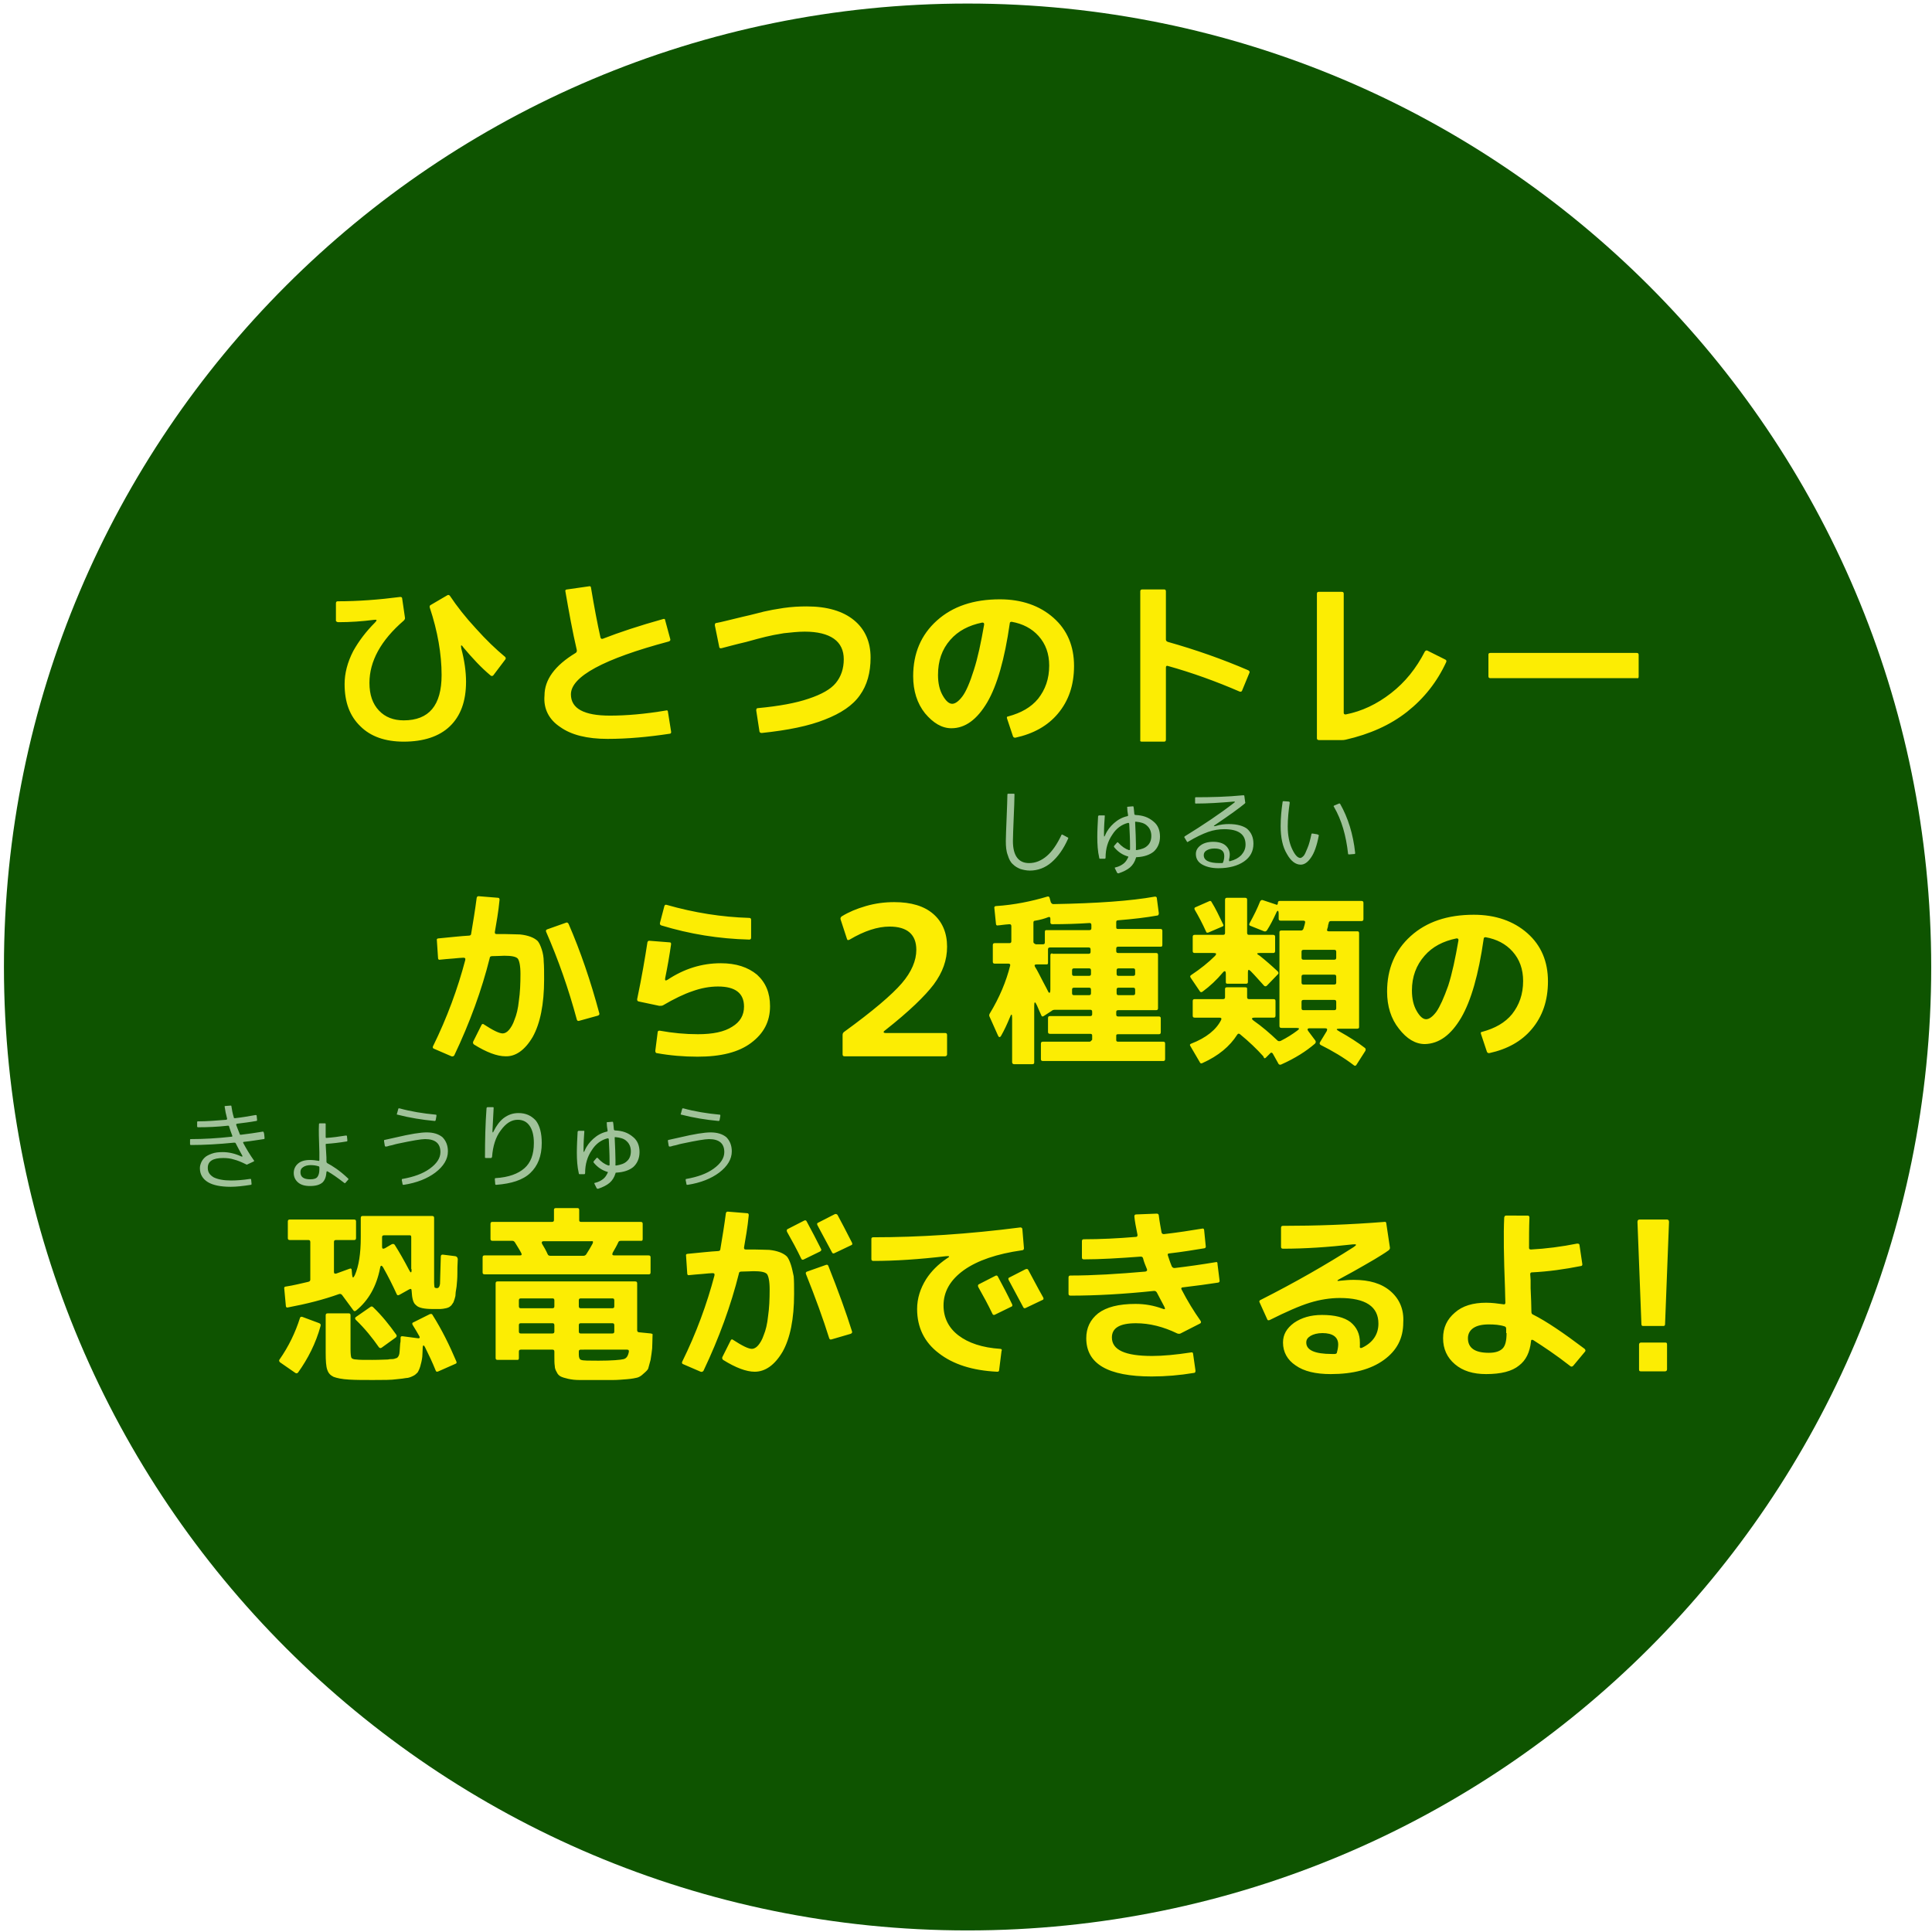
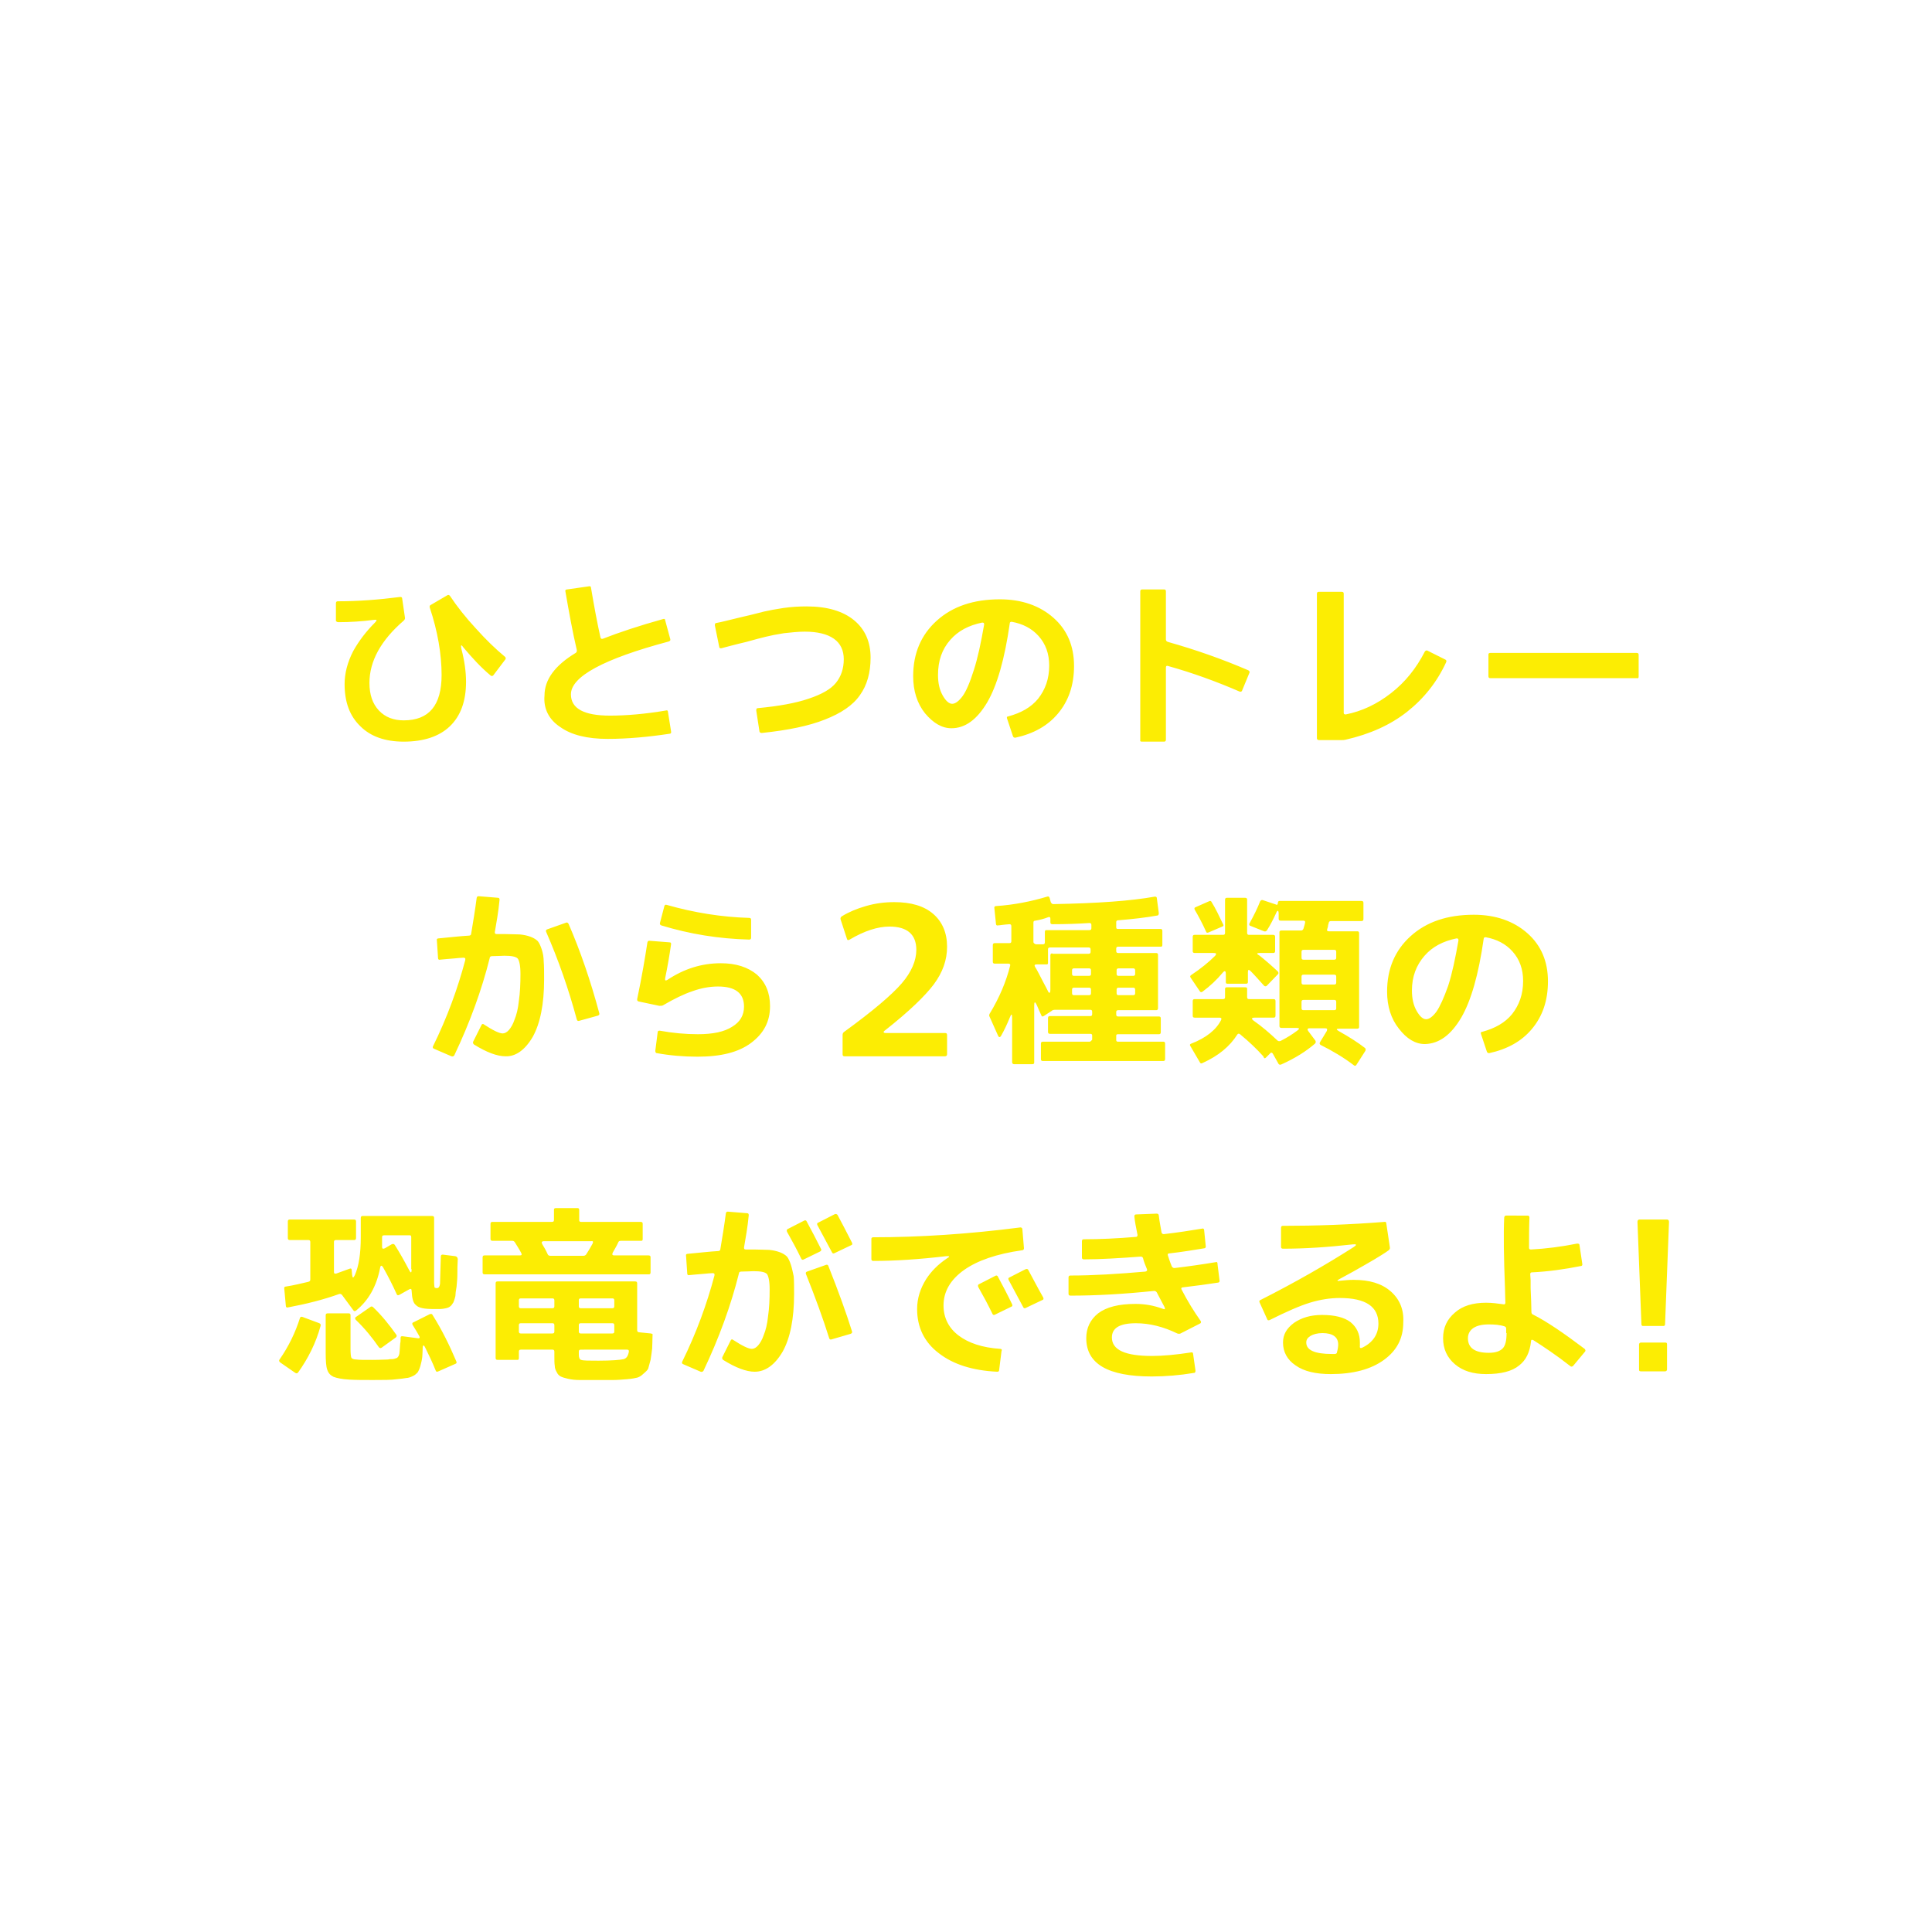
<svg xmlns="http://www.w3.org/2000/svg" viewBox="0 0 490 490">
-   <path clip-rule="evenodd" d="M245.4.9c135 0 244.4 109.4 244.4 244.4S380.4 489.6 245.4 489.6 1 380.2 1 245.2 110.4.9 245.4.9z" fill="#0e5400" fill-rule="evenodd" />
  <path d="M85.9 157.8c2.9 0 5.9-.2 9-.6.7-.1.8.1.2.7-2.3 2.3-4.1 4.7-5.5 7.2-1.5 2.9-2.2 5.7-2.2 8.4 0 4.6 1.3 8.1 4 10.7 2.6 2.6 6.3 3.9 11 3.9 5 0 9-1.3 11.7-3.9s4.1-6.3 4.1-11.3c0-2.5-.4-5.4-1.2-8.4-.2-1 0-1.1.6-.2 2.2 2.6 4.4 5 6.8 7 .2.2.5.2.7 0l3.1-4.1c.1-.2.1-.4-.1-.6-2.4-2-4.8-4.3-7.4-7.2-2.6-2.8-4.8-5.6-6.6-8.3-.2-.2-.4-.3-.7-.1l-4.1 2.4c-.3.1-.4.4-.3.7 2 6 3 11.8 3 17.1 0 7.7-3.2 11.5-9.6 11.5-2.6 0-4.7-.8-6.3-2.5s-2.4-4-2.4-7c0-5.5 2.9-10.8 8.7-15.8.2-.2.4-.5.3-.8l-.7-4.8c0-.3-.2-.4-.5-.4-5.4.7-10.7 1.1-15.8 1.1-.3 0-.5.1-.5.5v4.5c.2.2.3.3.7.3zm56.2 26.6c2.8 2 6.8 3 12 3 5.1 0 10.4-.5 15.7-1.3.3 0 .5-.2.4-.6l-.8-5c0-.3-.2-.4-.5-.3-5.3.9-10.1 1.3-14.2 1.3-6.6 0-9.9-1.8-9.9-5.4 0-4.5 8.3-9 24.8-13.4.3-.1.5-.3.4-.6l-1.3-4.8c0-.3-.2-.4-.5-.3-6.1 1.7-11.2 3.4-15.3 5-.3.1-.5 0-.6-.3-.8-3.6-1.6-7.8-2.4-12.6 0-.3-.2-.5-.5-.4l-5.6.8c-.3 0-.5.2-.4.5.9 5.2 1.8 10.2 2.9 14.9 0 .3 0 .5-.3.7-5.3 3.2-7.9 6.8-7.9 10.8-.3 3.3 1.1 6.1 4 8zm40.3-20.4c0 .3.2.5.6.4 1.2-.3 3.3-.9 6.3-1.6 2.1-.6 3.7-1 4.9-1.3s2.7-.6 4.6-.9c1.9-.2 3.6-.4 5.3-.4 3.2 0 5.7.6 7.4 1.8s2.5 3 2.5 5.2c0 2.4-.7 4.4-2 6s-3.6 2.9-6.9 4c-3.2 1.1-7.5 1.9-12.9 2.4-.3 0-.4.2-.4.6l.8 5.2c0 .3.2.5.6.5 6.7-.7 12-1.8 16-3.4 4.1-1.6 7.1-3.6 8.9-6.2 1.8-2.5 2.7-5.7 2.7-9.5 0-4-1.4-7.2-4.2-9.5s-6.8-3.5-12-3.5c-1.9 0-3.8.1-5.9.4-2 .3-3.6.6-4.9.9s-3 .8-5.3 1.3c-3.4.8-5.6 1.4-6.8 1.6-.3 0-.4.2-.4.6zm58.9 20.7c3.5 0 6.5-2.2 9.1-6.6 2.5-4.3 4.4-10.9 5.7-20 0-.3.2-.4.5-.4 2.8.5 5.1 1.7 6.8 3.6 1.8 2 2.7 4.5 2.7 7.5 0 3.4-1 6.1-2.8 8.4-1.8 2.2-4.3 3.6-7.6 4.5-.3 0-.4.2-.3.5l1.5 4.5c.1.3.3.4.6.4 4.6-1 8.2-3 10.8-6.1 2.7-3.2 4.1-7.2 4.1-12.1 0-5-1.7-9.1-5.2-12.2s-8.1-4.7-13.6-4.7c-6.7 0-12 1.8-16 5.4s-6 8.3-6 14.1c0 3.7 1 6.9 3 9.4 2.1 2.5 4.3 3.8 6.7 3.8zm-.3-22.4c2-2.3 4.7-3.7 8.1-4.4.4 0 .5.1.5.5-.8 4.6-1.6 8.4-2.6 11.5-1 3.2-2 5.5-2.9 6.7s-1.8 1.9-2.6 1.9-1.6-.7-2.4-2.1-1.2-3.1-1.2-5.2c0-3.6 1-6.5 3.1-8.9zm48.6 25.8h5.6c.3 0 .5-.1.5-.5v-18.3c0-.4.2-.5.5-.4 6.1 1.7 12.2 3.9 18.2 6.5.3.1.5 0 .6-.2l1.9-4.6c.1-.2 0-.4-.3-.6-6.5-2.8-13.3-5.2-20.4-7.2-.3-.1-.5-.3-.5-.6V150c0-.3-.1-.5-.4-.5h-5.6c-.3 0-.5.1-.5.5v37.7c-.1.3.1.4.4.4zm44.9-.4h5.8c.3 0 .6 0 1-.1 6.1-1.4 11.3-3.7 15.6-7.1s7.6-7.6 9.9-12.6c.1-.3 0-.5-.2-.6L362 165c-.2-.1-.4 0-.6.2-2.2 4.3-5 7.8-8.6 10.6s-7.4 4.6-11.5 5.4c-.3 0-.5-.1-.5-.4v-30.2c0-.3-.1-.5-.5-.5h-5.8c-.3 0-.5.1-.5.5v36.7c0 .2.2.4.5.4zm81.1-16.1v-5.5c0-.3-.1-.5-.5-.5H378c-.3 0-.5.1-.5.4v5.5c0 .3.1.5.5.5h37.2c.3.1.4-.1.4-.4zM135.1 263c1.9-3.4 2.9-8.3 2.9-14.6 0-1.9 0-3.4-.1-4.5 0-1.1-.2-2.2-.5-3.1s-.6-1.6-1-2.1c-.4-.4-1-.8-1.8-1.1s-1.7-.5-2.7-.6c-1 0-2.3-.1-3.9-.1h-2c-.4 0-.5-.1-.5-.5.4-2.4.9-5 1.2-8.2 0-.3-.1-.5-.4-.5l-4.9-.4c-.3 0-.4.1-.5.4-.4 3.1-.9 6.1-1.4 9.1 0 .3-.2.5-.6.5-1.9.1-4.5.4-7.7.7-.3 0-.5.2-.4.5l.3 4.5c0 .3.2.5.5.4.9-.1 2.1-.2 3.4-.3 1.1-.1 2-.2 2.5-.2.4 0 .6.1.5.6-1.9 7.2-4.6 14.6-8.2 21.9-.1.3 0 .5.3.6l4.4 1.9c.3.1.5 0 .7-.2 4-8.4 7-16.7 9-24.7 0-.3.2-.5.6-.5 1.4 0 2.4-.1 3.1-.1 1.8 0 2.9.2 3.4.7.4.5.7 1.8.7 3.9 0 2.5-.1 4.8-.4 6.8-.2 2-.6 3.6-1.1 4.8-.4 1.2-.9 2-1.4 2.6s-1.1.9-1.6.9c-.9 0-2.5-.8-4.8-2.3-.2-.2-.5-.1-.6.2l-2.1 4.2c-.1.3 0 .5.2.7 3.2 2 5.9 3 8 3 2.5.1 4.9-1.5 6.9-4.9zm8.5-29l-4.8 1.7c-.3.1-.4.3-.3.6 3.1 7.1 5.7 14.5 7.8 22.3.1.3.3.4.6.3l4.7-1.3c.3-.1.5-.3.4-.6-2.2-8.2-4.8-15.8-7.8-22.7-.2-.3-.4-.4-.6-.3zm46.9 30.5c3.2-2.4 4.8-5.4 4.8-9.3 0-3.4-1.1-6-3.3-8-2.3-1.9-5.3-2.9-9.2-2.9-4.8 0-9.3 1.4-13.5 4.2-.5.3-.7.2-.6-.4.6-2.9 1.1-5.8 1.5-8.6 0-.3 0-.5-.4-.5l-5.1-.4c-.3 0-.4.1-.5.4-.6 3.9-1.4 8.7-2.6 14.4 0 .3 0 .5.4.6l5.2 1.1c.3 0 .7 0 .9-.1 2.9-1.7 5.4-2.9 7.5-3.6 2.2-.8 4.4-1.2 6.5-1.2 4.4 0 6.6 1.7 6.6 5.1 0 2.2-1 3.9-3 5.1-2 1.3-4.9 1.9-8.7 1.9-3.2 0-6.4-.3-9.7-.9-.3 0-.5.1-.5.4l-.6 4.7c0 .3.1.6.4.6 3.3.6 6.8.9 10.3.9 5.9 0 10.4-1.1 13.6-3.5zm-21.4-35c-.3-.1-.5 0-.6.3l-1.1 4.2c-.1.3 0 .6.3.7 7.2 2.2 14.6 3.4 22.3 3.6.3 0 .5-.1.5-.5v-4.5c0-.3-.1-.5-.5-.5-6.9-.2-13.9-1.3-20.9-3.3zm44.4 2.9c-.3.2-.4.5-.3.8l1.6 4.9c.1.4.3.4.7.2 3.7-2.2 7.1-3.3 10.1-3.3 4.5 0 6.8 2 6.8 5.9 0 2.7-1.2 5.6-3.7 8.5s-7.3 7-14.6 12.3c-.3.2-.4.5-.4.8v4.9c0 .4.2.5.5.5h25.5c.3 0 .5-.2.5-.5v-4.9c0-.4-.2-.5-.5-.5h-15c-.7 0-.8-.3-.2-.7 6.1-4.8 10.1-8.7 12.3-11.6 2.3-3.1 3.4-6.2 3.4-9.6 0-3.5-1.2-6.3-3.5-8.3s-5.6-3-9.9-3c-2.4 0-4.8.3-7.2 1s-4.3 1.5-6.1 2.6zm62.8 31.8h-11.8c-.3 0-.5.1-.5.5v3.9c0 .3.1.5.5.5H295c.3 0 .5-.1.5-.5v-3.9c0-.3-.1-.5-.4-.5h-11.5c-.3 0-.5-.1-.5-.4v-1.1c0-.3.1-.4.5-.4h10.3c.3 0 .5-.1.5-.5v-3.5c0-.3-.1-.5-.5-.5h-10.3c-.3 0-.5-.1-.5-.5v-.6c0-.3.1-.5.5-.5h9.6c.3 0 .5-.1.5-.5v-13.5c0-.3-.1-.5-.5-.5h-9.6c-.3 0-.5-.1-.5-.5v-.6c0-.3.1-.5.5-.5h10.8c.3 0 .4-.1.4-.5v-3.5c0-.3-.1-.5-.5-.5h-10.8c-.3 0-.4-.1-.4-.5v-1.2c0-.3.1-.5.5-.5 3.8-.3 7.1-.7 9.9-1.2.3 0 .4-.3.4-.6l-.5-3.8c0-.3-.2-.4-.5-.4-6.1 1.1-14.6 1.7-25.7 1.9-.3 0-.5-.1-.7-.5l-.3-1.1c-.1-.3-.3-.4-.6-.3-4 1.2-8.4 2.1-13 2.4-.3 0-.5.2-.4.6l.4 3.9c0 .3.2.5.5.4.4 0 1.4-.2 2.9-.3.3 0 .5.1.5.5v3.8c0 .3-.1.5-.5.5h-3.7c-.3 0-.5.1-.5.5v4.2c0 .3.1.5.5.5h3.5c.3 0 .5.2.4.5-1 4-2.7 8.1-5.2 12.2-.1.2-.2.5 0 .8l2.1 4.7c.2.5.5.6.8.1.8-1.4 1.5-2.9 2.2-4.6.4-1.1.6-1 .6.1v11.2c0 .3.2.5.5.5h4.6c.3 0 .5-.1.5-.4v-14.4c0-1.1.2-1.2.7-.1.4 1 .8 1.8 1.1 2.5.1.3.3.4.6.2l2-1.3c.2-.2.5-.3.9-.3h8.9c.3 0 .5.1.5.5v.6c0 .3-.1.5-.5.5h-10.2c-.3 0-.5.1-.5.5v3.5c0 .3.1.5.5.5h10.2c.3 0 .5.1.5.4v1.1c-.3.3-.4.5-.7.5zm6.9-18.1c0-.3.1-.5.5-.5h3.7c.3 0 .5.1.5.5v.9c0 .3-.1.5-.5.5h-3.7c-.3 0-.5-.1-.5-.5zm0 4.9c0-.3.1-.5.5-.5h3.7c.3 0 .5.1.5.5v.9c0 .3-.1.5-.5.5h-3.7c-.3 0-.5-.1-.5-.5zm-6.5-4c0 .3-.1.5-.5.5h-3.8c-.3 0-.5-.1-.5-.5v-.9c0-.3.1-.5.5-.5h3.8c.3 0 .5.1.5.5zm-14.6-8.1V234c0-.3.1-.5.5-.5 1.2-.2 2.3-.5 3.3-.9.3-.1.5 0 .5.4v.9c0 .3.1.5.5.5 3.3 0 6.4-.1 9.4-.3.3 0 .5.1.5.5v.8c0 .3-.1.5-.5.5h-10.9c-.3 0-.4.1-.4.5v2.6c0 .3-.1.5-.5.5h-1.8c-.4-.2-.6-.3-.6-.6zm4.8 2.9c-.3 0-.5.1-.5.5v8.7c0 .8-.2 1-.5.6-.3-.6-.7-1.4-1.3-2.5-.9-1.7-1.5-3-2.1-3.9-.2-.4-.1-.6.4-.6h2.5c.3 0 .4-.1.4-.4v-3.4c0-.3.1-.5.5-.5h9.8c.3 0 .5.1.5.5v.6c0 .3-.1.5-.5.5h-9.2zm9.3 10.6h-3.8c-.3 0-.5-.1-.5-.5v-.9c0-.3.1-.5.5-.5h3.8c.3 0 .5.1.5.5v.9c0 .3-.1.5-.5.5zm43.3-10.7h3.4c.3 0 .5-.1.5-.5v-3.6c0-.3-.1-.5-.5-.5h-6.1c-.3 0-.5-.1-.5-.5v-8.4c0-.3-.1-.5-.5-.5h-4.6c-.3 0-.5.1-.5.5v8.4c0 .3-.1.5-.5.5H303c-.3 0-.5.1-.5.5v3.6c0 .3.1.5.5.5h4.8c.7 0 .8.2.4.7-1.7 1.7-3.7 3.3-6.1 4.9-.3.2-.3.4-.1.7l2.3 3.4c.2.3.4.3.7.1 1.9-1.4 3.6-3 5.1-4.8.5-.6.8-.5.8.3v2.1c0 .3.1.4.5.4h4.6c.3 0 .5-.1.5-.4v-2.5c0-.7.2-.8.7-.3 1.1 1.1 2.2 2.4 3.4 3.7.2.2.5.2.7 0l2.8-2.9c.2-.2.2-.4 0-.7-1.6-1.5-3.1-2.8-4.6-4-.9-.5-.8-.7 0-.7zm-13-5.2l3.5-1.5c.3-.1.4-.3.2-.6-1-2.1-1.9-4-2.9-5.6-.1-.3-.4-.4-.7-.2l-3.4 1.5c-.3.1-.3.3-.2.6 1 1.7 2 3.6 2.9 5.6.1.3.3.3.6.2zm14.6 31.7l1-1c.2-.3.5-.3.7 0l1.4 2.5c.1.3.4.4.7.3 3.6-1.6 6.4-3.4 8.6-5.3.2-.2.3-.5.1-.8l-1.8-2.4c-.3-.4-.2-.7.3-.7h4c.5 0 .6.2.4.7l-1.7 2.8c-.2.3-.1.5.1.7 3 1.5 5.9 3.2 8.5 5.2.2.2.5.1.6-.1l2.3-3.6c.1-.3.1-.5-.1-.7-1.8-1.4-4-2.8-6.5-4.2-.9-.5-.9-.7.1-.7h4.4c.3 0 .5-.1.5-.4v-23.8c0-.3-.1-.5-.4-.5H337c-.4 0-.5-.2-.4-.5 0 .1 0-.1.2-.7 0-.3.1-.6.2-.9 0-.3.2-.5.6-.5h7.7c.3 0 .5-.1.5-.5V229c0-.3-.1-.5-.5-.5h-20.7c-.3 0-.5.1-.5.5s-.2.6-.5.4l-3.3-1.1c-.3-.1-.5 0-.7.3-.7 1.8-1.6 3.6-2.7 5.6-.1.3-.1.5.2.6l3.5 1.4c.3.1.5 0 .7-.2.9-1.4 1.6-2.8 2.3-4.3.4-1 .7-.9.7.1v1.2c0 .3.1.5.5.5h5.8c.3 0 .5.2.4.5-.1.6-.3 1.1-.4 1.5-.1.3-.3.5-.6.5h-5c-.3 0-.5.1-.5.4v23.8c0 .3.1.5.5.5h3.7c.9 0 1 .2.3.7-1.2.9-2.6 1.8-4.2 2.6-.3.1-.6.1-.8-.1-2-1.9-4-3.6-6-5-.7-.5-.6-.8.2-.8h4.8c.3 0 .5-.1.5-.5v-3.7c0-.3-.1-.5-.5-.5h-6.2c-.3 0-.5-.1-.5-.5v-2.1c0-.3-.1-.4-.5-.4h-4.6c-.3 0-.5.1-.5.4v2.1c0 .3-.1.5-.5.5H303c-.3 0-.5.1-.5.5v3.7c0 .3.1.5.5.5h6.3c.4 0 .6.2.4.6-1.2 2.4-3.7 4.5-7.6 6-.3.1-.4.3-.2.6l2.4 4.1c.1.3.4.4.7.2 4-1.8 6.9-4.2 8.8-7.2.2-.3.4-.3.7-.1 2.3 1.9 4.2 3.7 5.9 5.6.2.6.4.6.7.3zm9-26.8c0-.3.1-.5.5-.5h7.8c.3 0 .5.1.5.5v1.5c0 .3-.1.5-.5.5h-7.8c-.3 0-.5-.1-.5-.5zm0 6.3c0-.3.1-.5.5-.5h7.8c.3 0 .5.1.5.5v1.5c0 .3-.1.5-.5.5h-7.8c-.3 0-.5-.1-.5-.5zm0 6.4c0-.3.1-.5.5-.5h7.8c.3 0 .5.1.5.5v1.6c0 .3-.1.5-.5.5h-7.8c-.3 0-.5-.1-.5-.5zm40.5 4c2.5-4.3 4.4-10.9 5.7-20 0-.3.2-.4.5-.4 2.8.5 5.1 1.7 6.8 3.6 1.8 2 2.7 4.5 2.7 7.5 0 3.4-1 6.1-2.8 8.4-1.8 2.2-4.3 3.6-7.6 4.5-.3 0-.4.2-.3.5l1.5 4.5c.1.3.3.4.6.4 4.6-1 8.2-3 10.8-6.1 2.7-3.2 4.1-7.2 4.1-12.1 0-5-1.7-9.1-5.2-12.2s-8.1-4.7-13.6-4.7c-6.7 0-12 1.8-16 5.4s-6 8.3-6 14.1c0 3.7 1 6.9 3 9.4 2 2.6 4.2 3.9 6.6 3.9 3.6-.1 6.6-2.3 9.2-6.7zm-6.3-1.5c-.9 1.2-1.8 1.9-2.6 1.9s-1.6-.7-2.4-2.1-1.2-3.1-1.2-5.2c0-3.5 1.1-6.4 3.2-8.8 2-2.3 4.7-3.7 8.1-4.4.4 0 .5.1.5.5-.8 4.6-1.6 8.4-2.6 11.5-1.1 3.1-2.1 5.3-3 6.6zM81 335.6l-4.3-1.6c-.3-.1-.5 0-.6.2-1.2 3.8-2.9 7.3-5.2 10.6-.2.2-.1.5.1.7l3.9 2.7c.3.2.5.1.7-.1 2.5-3.5 4.5-7.4 5.7-11.8.1-.4 0-.5-.3-.7zm28.7-2.1c-.1-.3-.4-.3-.7-.2l-4.2 2.1c-.3.1-.3.4-.1.7.7 1.1 1.2 2 1.6 2.7.3.5.1.7-.4.6l-3.8-.5c-.3 0-.5 0-.5.4 0 .6 0 1.1-.1 1.4 0 .4-.1.9-.1 1.4s-.1.9-.1 1.1-.1.4-.2.7c-.1.2-.3.4-.4.5-.1 0-.3.1-.6.2s-.5.1-.7.1-.6 0-1 .1c-.7 0-2 .1-4 .1-2.1 0-3.4 0-4-.1-.7 0-1.2-.2-1.3-.5-.1-.2-.2-1-.2-2.1v-8.6c0-.3-.1-.5-.4-.5h-5.4c-.3 0-.5.1-.5.5v9.5c0 2 .1 3.5.4 4.3.3.9.8 1.4 1.6 1.8.8.3 2.1.6 4 .7 1.6.1 3.6.1 6 .1 2.6 0 4.7 0 6-.2 1.1-.1 1.9-.2 2.4-.3.5 0 1.1-.2 1.7-.5.5-.2.9-.6 1.2-.9.2-.3.5-.9.7-1.6s.4-1.5.5-2.4c0-.5.1-1.2.1-2.1 0-1 .3-1 .7-.1.9 1.8 1.8 3.7 2.6 5.7.1.3.3.4.7.2l4.3-1.9c.3-.1.4-.3.2-.7-1.7-4-3.6-7.9-6-11.7zm-13.6 8.2c.2.2.4.3.7.1l3.6-2.6c.2-.2.3-.4.1-.7-1.7-2.4-3.6-4.8-5.9-7-.2-.2-.5-.2-.7 0l-3.6 2.5c-.3.2-.3.4-.1.7 2.4 2.3 4.3 4.7 5.9 7zm19.4-23.1l-3.2-.4c-.3 0-.5.1-.5.5-.1 3.9-.2 6.2-.2 6.9-.1.7-.3 1.1-.8 1.1-.3 0-.5-.1-.6-.2 0-.1-.1-.6-.1-1.3v-16.3c0-.3-.1-.5-.5-.5H92c-.3 0-.5.1-.5.5v4.9c0 4.2-.5 7.3-1.5 9.6-.4.8-.6.8-.7-.1l-.1-1.2c0-.3-.2-.5-.6-.3-.8.3-1.9.7-3.3 1.2-.4.1-.6 0-.6-.4V315c0-.3.1-.5.5-.5h4.6c.3 0 .5-.1.5-.5v-4.2c0-.3-.1-.5-.5-.5H73.5c-.3 0-.5.1-.5.5v4.2c0 .3.1.5.5.5h4.7c.3 0 .5.1.5.5v9.5c0 .3-.1.5-.5.6-1.8.4-3.7.9-5.7 1.2-.3 0-.5.2-.4.6l.4 4.3c0 .3.2.5.5.4 4.8-.9 9.1-2 13-3.4.3-.1.6 0 .8.3l2.8 3.8c.2.3.4.3.7.1 3.2-2.6 5.2-6.2 6.1-10.8.1-.7.4-.8.8-.1 1.3 2.3 2.4 4.5 3.4 6.7.1.3.3.4.7.2l2.5-1.4c.4-.2.6-.1.6.4.1 1.9.4 3.1 1.1 3.6.6.7 2.1 1 4.3 1h1.9c.4 0 .9-.1 1.4-.2s.9-.3 1.1-.5c.2-.1.5-.5.8-1 .2-.5.4-1.1.5-1.6 0-.5.1-1.3.3-2.4.1-1.1.2-2.1.2-3.2 0-1 0-2.2.1-3.8-.1-.5-.3-.6-.6-.7zm-11.1 3.3c0 1-.2 1.1-.7.1-1.2-2.3-2.4-4.4-3.6-6.3-.2-.2-.4-.3-.8-.1l-1.7 1c-.5.2-.7.1-.7-.4v-2.4c0-.3.1-.5.5-.5h6.5c.3 0 .4.1.4.5v8.1zm60.6.8v-3.8c0-.3-.1-.5-.5-.5h-8.7c-.5 0-.6-.2-.4-.7.5-.9 1-1.7 1.4-2.6.1-.3.3-.4.7-.4h5.1c.3 0 .4-.1.4-.5v-3.8c0-.3-.1-.5-.5-.5h-15.1c-.3 0-.5-.1-.5-.4v-2.6c0-.3-.1-.5-.4-.5H141c-.3 0-.5.1-.5.4v2.6c0 .3-.1.5-.5.5h-15.1c-.3 0-.5.1-.5.5v3.8c0 .3.1.5.5.5h5c.3 0 .5.1.7.4.6 1 1.2 1.9 1.6 2.7.2.4.1.6-.3.6h-9c-.3 0-.5.1-.5.5v3.8c0 .3.1.5.5.5h41.7c.3 0 .4-.2.4-.5zm-14.7-7.3c-.5.9-1 1.8-1.6 2.7-.1.2-.4.4-.7.4h-8.4c-.3 0-.6-.1-.7-.4-.4-.9-.9-1.8-1.4-2.6-.2-.4-.1-.7.4-.7h12c.5-.1.6.1.4.6zm14.8 22.8l-3-.3c-.3 0-.5-.2-.5-.5v-11.9c0-.3-.1-.5-.5-.5h-34.9c-.3 0-.5.1-.5.5v18.9c0 .3.1.5.5.5h5c.3 0 .4-.1.4-.5v-1.6c0-.3.1-.5.5-.5h8c.3 0 .5.1.5.5v1.2c0 1 0 1.8.1 2.4 0 .6.2 1.1.5 1.6.2.5.6.9 1 1.1s1 .4 1.9.6 1.8.3 2.8.3h8.7c1 0 2.1-.1 3.4-.2s2.2-.3 2.6-.4 1-.4 1.6-1c.6-.5 1.1-1 1.2-1.3s.3-1.1.6-2.2c.2-1.1.3-2.1.4-2.9 0-.7.1-1.9.1-3.4.1-.2 0-.3-.4-.4zm-24.5-.5c0 .3-.1.5-.5.5h-8c-.3 0-.5-.1-.5-.5v-1.6c0-.3.1-.5.5-.5h8c.3 0 .5.1.5.5zm0-6.4c0 .3-.1.5-.5.5h-8c-.3 0-.5-.1-.5-.5v-1.5c0-.3.1-.5.5-.5h8c.3 0 .5.1.5.5zm6.2-1.5c0-.3.1-.5.5-.5h8c.3 0 .5.1.5.5v1.5c0 .3-.1.5-.5.5h-8c-.3 0-.5-.1-.5-.5zm0 6.3c0-.3.1-.5.5-.5h8c.3 0 .5.1.5.5v1.6c0 .3-.1.5-.5.5h-8c-.3 0-.5-.1-.5-.5zm11.4 8.6c-.8.2-3 .4-6.4.4-2.5 0-3.9 0-4.4-.2-.4-.1-.6-.6-.6-1.3v-.8c0-.3.1-.5.5-.5H159c.4 0 .5.1.5.5-.2 1.1-.6 1.7-1.3 1.9zm51.9-23.6c-.1-.3-.3-.4-.6-.3l-4.8 1.7c-.3.1-.4.3-.3.6 2.4 6 4.4 11.5 5.9 16.3.1.3.3.4.6.3l4.8-1.4c.3-.1.5-.3.4-.6-1.5-4.8-3.5-10.3-6-16.6zm-1.9-4.4c-1.1-2.2-2.3-4.5-3.6-6.9-.1-.3-.4-.4-.7-.2l-4.1 2.1c-.3.1-.3.4-.2.7 1.3 2.3 2.5 4.5 3.6 6.8.1.3.4.4.7.2l4.1-2c.3-.2.4-.4.2-.7zm-7.6 4.1c-.3-.9-.6-1.6-1-2.1-.4-.4-1-.8-1.8-1.1s-1.7-.5-2.7-.6c-1 0-2.3-.1-3.9-.1h-2c-.4 0-.5-.1-.5-.5.4-2.4.9-5 1.2-8.2 0-.3-.1-.5-.4-.5l-4.9-.4c-.3 0-.4.1-.5.4-.4 3.1-.9 6.1-1.4 9.1 0 .3-.2.5-.6.5-1.9.1-4.5.4-7.7.7-.3 0-.5.2-.4.5l.3 4.5c0 .3.2.5.5.4.9-.1 2.1-.2 3.4-.3 1.1-.1 2-.2 2.5-.2.4 0 .6.1.5.6-1.9 7.2-4.6 14.6-8.2 21.9-.1.3 0 .5.3.6l4.4 1.9c.3.1.5 0 .7-.2 4-8.4 7-16.7 9-24.7 0-.3.2-.5.6-.5 1.4 0 2.4-.1 3.1-.1 1.8 0 2.9.2 3.4.7.4.5.7 1.8.7 3.9 0 2.5-.1 4.8-.4 6.8-.2 2-.6 3.6-1.1 4.8-.4 1.2-.9 2-1.4 2.6s-1.1.9-1.6.9c-.9 0-2.5-.8-4.8-2.3-.2-.2-.5-.1-.6.2l-2.1 4.2c-.1.3 0 .5.2.7 3.2 2 5.9 3 8 3 2.7 0 5.1-1.7 7.1-5.1 1.9-3.4 2.9-8.3 2.9-14.6 0-1.9 0-3.4-.1-4.5-.2-.9-.4-2-.7-2.9zm11-12.8l-4.1 2.1c-.3.1-.3.3-.2.6 1.2 2.2 2.4 4.5 3.7 6.9.1.3.4.4.7.2l4.2-2c.3-.1.3-.3.2-.6-1.4-2.8-2.7-5.2-3.7-7.1-.2-.2-.5-.3-.8-.1zm41.5 15.8c-.1-.3-.4-.4-.7-.2l-4.1 2.1c-.3.1-.3.4-.2.7 1.3 2.3 2.5 4.5 3.6 6.8.1.3.4.4.7.2l4.1-2c.3-.1.3-.3.2-.6-1.1-2.3-2.3-4.6-3.6-7zm.6 18.3c-4.6-.3-8.1-1.5-10.6-3.4s-3.8-4.5-3.8-7.6c0-3.5 1.7-6.5 5.2-9 3.4-2.4 8.3-4.1 14.7-5 .3 0 .5-.2.5-.5l-.4-4.8c0-.3-.2-.5-.5-.5-13.2 1.7-25.6 2.5-37.3 2.5-.3 0-.5.1-.5.4v5.1c0 .3.1.5.5.5 5.5 0 11.6-.4 18.4-1.2 1-.1 1.1.1.2.6-2.2 1.5-3.9 3.2-5.2 5.2-1.5 2.4-2.3 4.9-2.3 7.6 0 4.6 1.8 8.4 5.5 11.2 3.6 2.8 8.5 4.4 14.8 4.7.3 0 .5-.1.5-.4l.6-4.8c.2-.4 0-.6-.3-.6zm7.1-20c-.1-.3-.4-.3-.7-.2L256 324c-.3.1-.3.3-.2.6 1.2 2.2 2.4 4.5 3.7 6.9.1.3.4.4.7.2l4.2-2c.3-.1.3-.3.2-.6-1.6-2.8-2.8-5.2-3.8-7zm47.6-2c-3.6.6-7.1 1.1-10.5 1.5-.3 0-.5-.1-.7-.4-.5-1.2-.8-2.2-1-2.8-.1-.3 0-.5.3-.5 3.5-.4 6.4-.9 8.9-1.3.3 0 .5-.3.4-.6l-.4-4c0-.3-.2-.5-.5-.4-3 .5-6.2 1-9.7 1.4-.3 0-.5-.1-.6-.4-.2-1.2-.5-2.6-.7-4.3 0-.3-.2-.5-.5-.5l-5.2.2c-.3 0-.5.1-.5.5.1 1.2.4 2.7.8 4.7 0 .3-.1.5-.4.5-4.8.4-9.1.6-13.2.6-.3 0-.5.1-.5.5v4.1c0 .3.1.5.5.5 4.2 0 9-.3 14.4-.7.3 0 .5.1.6.4.2.9.6 1.8 1 2.8.1.3 0 .5-.4.6-6.9.6-13.2 1-19 1-.3 0-.5.1-.5.5v4.1c0 .3.1.5.5.5 6.5 0 13.6-.4 21.2-1.2.3 0 .5.1.7.4.7 1.4 1.4 2.6 1.9 3.6.3.6.2.8-.5.5-2.2-.8-4.4-1.2-6.8-1.2-4.3 0-7.4.8-9.5 2.4-2 1.6-3 3.7-3 6.3 0 6.5 5.5 9.7 16.6 9.7 3.5 0 7.1-.3 10.7-.9.3 0 .4-.2.4-.6l-.6-4.2c0-.3-.2-.5-.5-.4-3.9.6-7.2.9-9.9.9-6.8 0-10.2-1.5-10.2-4.7 0-2.4 2-3.6 6.1-3.6 3.5 0 7 .9 10.5 2.6.3.1.6.1.8 0l4.9-2.5c.3-.1.4-.4.2-.7-1.7-2.4-3.3-5-4.8-7.9-.2-.3-.1-.6.3-.6 3.4-.4 6.3-.8 8.9-1.2.3 0 .5-.3.4-.6l-.5-4c0-.5-.1-.7-.4-.6zm44.3 7.4c-2.3-2-5.4-2.9-9.4-2.9-1.1 0-2.2.1-3.2.2-1.1.2-1.2 0-.2-.5.9-.5 2-1.1 3.3-1.8 2.1-1.2 3.9-2.2 5.4-3.1 1.3-.8 2.5-1.5 3.6-2.3.2-.2.4-.4.3-.8l-.9-6c0-.3-.2-.5-.5-.4-8.8.7-17.4 1-25.7 1-.3 0-.5.1-.5.5v4.8c0 .3.1.5.5.5 5.6 0 11.5-.4 17.7-1.1 1-.1 1.1.1.2.7-6.9 4.4-14.7 8.9-23.6 13.4-.3.1-.4.4-.2.7l1.9 4.2c.1.3.3.3.6.2 4.2-2.1 7.6-3.6 10.2-4.4s5.2-1.2 7.6-1.2c6.6 0 9.8 2.2 9.8 6.5 0 2.7-1.4 4.8-4.1 6.1-.4.2-.7.1-.6-.4v-.9c0-2.2-.8-3.9-2.4-5.2-1.6-1.2-4-1.8-7.2-1.8-2.9 0-5.2.7-7.1 2-1.9 1.4-2.8 3-2.8 5 0 2.4 1.1 4.4 3.2 5.8 2.1 1.5 5.1 2.2 8.9 2.2 5.7 0 10.2-1.2 13.5-3.6s4.9-5.5 4.9-9.5c.2-3.2-.9-5.9-3.2-7.9zm-13.6 15.4c0 .3-.2.5-.6.5h-.7c-4.4 0-6.5-1-6.5-2.9 0-.7.3-1.2 1.1-1.7.7-.4 1.7-.7 3-.7 2.6 0 4 1 4 2.9 0 .5-.1 1.2-.3 1.9zm49.7-9.5c-.3-.1-.4-.4-.4-.7 0-1.5-.1-3.5-.2-6v-2c0-.6-.1-1.1-.1-1.5 0-.3.1-.5.4-.5 4.2-.2 8.4-.8 12.4-1.6.3 0 .5-.2.4-.6l-.7-4.7c0-.3-.2-.4-.6-.4-4 .8-7.9 1.3-11.7 1.5-.3 0-.5-.1-.5-.4 0-2.6 0-5.2.1-7.7 0-.3-.1-.5-.5-.5H382c-.3 0-.4.1-.5.5-.2 4.2-.1 10.1.2 17.9 0 1.5.1 2.8.1 3.7 0 .3-.2.5-.5.4-1.4-.2-2.9-.4-4.4-.4-3.3 0-6 .8-7.9 2.5-2 1.7-3 3.8-3 6.5s1 4.9 3 6.6 4.6 2.5 7.9 2.5c3.8 0 6.6-.7 8.4-2.2 1.7-1.3 2.7-3.3 3-6.1 0-.4.2-.5.6-.3 2.5 1.6 5.7 3.7 9.4 6.6.2.2.5.1.7-.1l3-3.6c.2-.2.1-.5-.1-.7-5.3-4-9.7-7-13.1-8.7zm-6.7 4.7c0 1.9-.3 3.2-1 3.9s-1.8 1.1-3.5 1.1c-3.5 0-5.3-1.2-5.3-3.7 0-1.1.5-2 1.4-2.6s2.2-.9 3.9-.9c1.4 0 2.8.1 4 .5.3.1.4.3.4.6v1.1zm34.6-1.8h5.2c.3 0 .4-.2.4-.5l1-25.9c0-.4-.2-.6-.5-.6h-7c-.3 0-.5.2-.5.6l1 25.9c0 .3.1.5.4.5zm5.6 4.2h-6.1c-.3 0-.5.2-.5.5v6.3c0 .4.1.5.5.5h6.1c.3 0 .5-.2.5-.5V341c0-.4-.1-.5-.5-.5z" fill="#fced03" />
-   <path d="M269.5 211.7c-.2-.1-.3 0-.3.1-1.1 2.3-2.3 4.1-3.7 5.3s-2.9 1.8-4.5 1.8c-2.7 0-4.1-1.9-4.1-5.6 0-1.2.1-3.2.2-5.9.1-2.5.2-4.5.2-5.9 0-.2-.1-.2-.2-.2h-1.4c-.1 0-.2.1-.2.2 0 1.2-.1 3.2-.2 6-.1 2.7-.2 4.6-.2 5.8 0 1.4.1 2.6.5 3.6.3 1 .7 1.8 1.3 2.3.6.6 1.2.9 1.9 1.2.7.2 1.5.4 2.4.4 2 0 3.9-.7 5.5-2.1s3-3.3 4.2-6c.1-.1 0-.3-.1-.3zm18.5-5c-.2 0-.2-.1-.3-.2-.1-.8-.1-1.4-.2-1.8 0-.2-.1-.2-.2-.2l-1.2.1c-.2 0-.3.1-.2.3 0 .6.1 1.3.2 1.8 0 .2 0 .3-.2.3-1.3.3-2.4.9-3.4 1.8-.9.8-1.7 1.8-2.2 3-.2.5-.3.5-.3 0v-.4c0-1.6.1-3.1.2-4.4 0-.2 0-.2-.2-.2h-1.2c-.2 0-.2.1-.3.2-.1 1.9-.2 3.6-.2 5.3 0 1.8.1 3.6.5 5.3 0 .2.1.2.3.2h1.1c.1 0 .2-.1.2-.3 0-2.3.6-4.2 1.7-5.8 1-1.6 2.4-2.6 4-3 .2 0 .2 0 .3.2.1 2 .2 3.8.2 5.5v1c0 .2-.1.2-.3.2-.9-.3-1.8-.9-2.7-1.9-.1-.1-.2-.1-.3 0l-.7.8c-.1.1-.1.3 0 .4 1 1.2 2.1 1.9 3.4 2.3.2 0 .2.1.1.3-.3.6-.6 1.1-1.1 1.5s-1.2.8-2.1 1c-.2 0-.2.1-.1.3l.5 1c.1.2.2.2.4.2 1.2-.4 2.2-.9 2.9-1.5s1.2-1.4 1.5-2.4c0-.2.1-.2.3-.2 1.8-.1 3.2-.6 4.2-1.4 1-.9 1.6-2.2 1.6-3.8s-.5-2.9-1.6-3.8c-1.4-1.2-2.8-1.6-4.6-1.7zm3 7.8c-.6.6-1.5.9-2.7 1.1-.2 0-.3-.1-.2-.2v-1.2c0-1.4-.1-3.3-.2-5.6 0-.2 0-.2.2-.2 1.2.1 2.2.4 2.8 1 .7.6 1.1 1.5 1.1 2.6 0 1-.3 1.9-1 2.5zm20.7-5.5c-1 0-2.2.1-3.4.5-.5.1-.6 0-.1-.3 3.7-2.5 6.2-4.3 7.5-5.4.1-.1.2-.2.1-.4l-.2-1.5c0-.2-.1-.2-.3-.2-4.1.4-8.1.5-12 .5-.2 0-.2.1-.2.2v1.2c0 .2.1.2.2.2 3 0 6.1-.2 9.6-.5.4 0 .4.1.1.3-3.6 2.8-7.8 5.6-12.5 8.5-.1.1-.2.2-.1.3l.6 1c.1.2.2.2.3.1 2-1.2 3.7-2 5.1-2.5s2.8-.7 4.1-.7c3.6 0 5.4 1.3 5.4 3.9 0 1.1-.4 1.9-1.1 2.7-.7.7-1.6 1.2-2.8 1.5-.2.1-.3 0-.3-.3.1-.4.2-.9.2-1.3 0-1-.4-1.8-1.1-2.4s-1.8-.9-3.1-.9-2.4.3-3.2.9-1.2 1.3-1.2 2.2c0 1.1.5 2 1.5 2.6s2.4 1 4.2 1c2.7 0 4.9-.6 6.5-1.7s2.4-2.6 2.4-4.5c0-1.6-.5-2.8-1.6-3.8-.9-.7-2.5-1.2-4.6-1.2zm-1.5 9.7c0 .1-.1.2-.3.2h-.6c-2.7 0-4-.7-4-2 0-.5.2-.9.7-1.2s1.1-.5 2-.5c1.7 0 2.5.6 2.5 1.9 0 .6-.1 1.1-.3 1.6zm23.9-7.1l-1.2-.2c-.2 0-.3 0-.3.2-.3 1.4-.6 2.6-1 3.5-.4 1-.7 1.7-1 2s-.6.5-.8.5c-.7 0-1.4-.8-2.1-2.3s-1.1-3.4-1.1-5.7c0-1.9.2-3.9.5-6 0-.2 0-.2-.2-.3l-1.3-.1c-.2 0-.3 0-.3.2-.3 2-.5 4.1-.5 6.1 0 2.9.5 5.3 1.6 7.1 1 1.8 2.2 2.7 3.5 2.7.9 0 1.8-.6 2.6-1.8.8-1.1 1.5-3 2-5.7-.1 0-.2-.1-.4-.2zm5.8-7.7c-.1-.1-.2-.2-.3-.1l-1.2.5c-.2.1-.2.2-.1.3 2 3.4 3.1 7.4 3.6 11.9 0 .2.1.2.3.2l1.3-.1c.2 0 .2-.1.2-.3-.5-4.7-1.8-8.9-3.8-12.4zM66.7 287c-1.9.3-3.8.6-5.6.8-.2 0-.3 0-.3-.2-.4-.9-.6-1.6-.9-2.3 0-.2 0-.2.2-.3 1.6-.2 3.3-.4 4.9-.7.2 0 .2-.1.2-.3l-.1-1c0-.2-.1-.2-.3-.2-1.7.3-3.4.6-5.2.8-.2 0-.3 0-.3-.2-.3-1-.5-2-.6-2.8 0-.2-.1-.2-.2-.2l-1.3.1c-.2 0-.3.1-.2.3.1.8.3 1.8.6 2.9 0 .2 0 .2-.2.3-2.5.2-4.9.4-7.2.4-.2 0-.2.1-.2.2v1.1c0 .1.1.2.2.2 2.4 0 5-.1 7.6-.4.2 0 .3 0 .3.2.2.7.5 1.5.8 2.3.1.2 0 .3-.2.3-3.6.4-7.1.6-10.3.6-.2 0-.2.1-.2.2v1.1c0 .1.1.2.2.2 3.4 0 7-.2 11-.6.2 0 .3 0 .4.2.5 1 1 1.9 1.6 3 .2.3.1.4-.2.3-1.5-.7-3.1-1.1-4.7-1.1-1.1 0-2 .1-2.8.4s-1.4.6-1.8 1-.7.8-.9 1.3-.3.9-.3 1.4c0 1.5.7 2.7 2 3.5s3.3 1.2 5.8 1.2c1.5 0 3.2-.2 5.1-.5.2 0 .2-.1.2-.3l-.1-1c0-.2-.1-.2-.3-.2-1.9.3-3.5.4-4.8.4-1.9 0-3.4-.3-4.4-.8-1-.6-1.5-1.3-1.5-2.4 0-1.7 1.3-2.5 3.9-2.5 1 0 1.9.1 2.8.4.8.2 1.8.6 3 1.2.1.1.3.1.4 0l1.5-.7c.2-.1.2-.2.1-.3-1-1.4-1.9-2.9-2.7-4.4-.1-.2 0-.3.2-.3 1.9-.2 3.6-.5 5-.7.2 0 .2-.1.2-.3l-.1-1c-.1-.5-.2-.6-.3-.6zm16.3 8c-.1-.1-.2-.2-.2-.3 0-.7 0-1.6-.1-2.7l-.1-1.7c0-.2.1-.2.2-.2 1.6-.1 3.3-.3 5.1-.6.2 0 .2-.1.2-.3l-.1-1c0-.2-.1-.2-.3-.2-1.8.3-3.4.5-4.9.6-.2 0-.2-.1-.2-.2v-3.3c0-.2-.1-.2-.2-.2h-1.3c-.1 0-.2.1-.2.2-.1 1.6 0 3.9.1 7.1v2c0 .2-.1.3-.3.2-.6-.1-1.3-.2-2.1-.2-1.3 0-2.3.3-3 .9s-1.1 1.4-1.1 2.4.4 1.8 1.1 2.4 1.7.9 3 .9c1.5 0 2.5-.3 3.2-.9.6-.6.9-1.4 1-2.6 0-.2.1-.3.3-.2 1.1.6 2.5 1.6 4.2 2.9.1.1.2.1.3 0l.7-.8c.1-.1.1-.2 0-.3-2.2-2.1-4-3.2-5.3-3.9zm-2 1.6c0 .9-.2 1.5-.5 1.9s-.9.6-1.8.6c-1.7 0-2.5-.6-2.5-1.8 0-.6.2-1 .7-1.3.4-.3 1.1-.5 1.9-.5.7 0 1.4.1 2 .3.1 0 .2.1.2.3zm19.8-13.9c3.1.8 6.2 1.3 9.4 1.6.2 0 .2 0 .3-.2l.2-1.1c0-.2 0-.3-.2-.3-3.2-.3-6.3-.8-9.2-1.6-.2 0-.3 0-.3.2l-.3 1.1c-.1.2-.1.3.1.3zm7.4 4.5c-1.5 0-4.1.4-7.9 1.3l-2.7.6c-.2 0-.2.1-.2.3l.2 1.2c0 .1.1.2.3.2s.5-.1.8-.2c.5-.1 1-.2 1.6-.4.5-.1.8-.2.9-.2 3.3-.7 5.6-1.1 6.6-1.1 2.6 0 3.9 1.1 3.9 3.3 0 1.5-.9 2.9-2.7 4.2s-4.1 2.1-6.9 2.6c-.2 0-.2.1-.2.3l.2 1c0 .2.1.2.3.2 3.3-.5 6-1.6 8-3.1 2.1-1.6 3.2-3.4 3.2-5.4 0-1.5-.5-2.7-1.4-3.6-1-.8-2.3-1.2-4-1.2zm23.3-4.9c-1.4 0-2.6.4-3.8 1.3-1 .8-1.8 1.9-2.5 3.3-.2.5-.3.4-.3-.1.1-1.8.2-3.7.3-5.8 0-.2-.1-.2-.2-.2h-1.3c-.2 0-.2.1-.3.2-.3 4-.4 8.2-.4 12.5 0 .2.1.2.3.2h1.2c.2 0 .2-.1.3-.3.2-2.7.9-5 2.2-6.7 1.3-1.8 2.7-2.7 4.3-2.7 1.3 0 2.3.5 3 1.5s1.1 2.4 1.1 4.4c0 2.9-.8 5-2.4 6.4s-4 2.3-7.3 2.5c-.2 0-.2.1-.2.3l.1 1.2c0 .2.1.2.3.2 3.8-.3 6.7-1.2 8.6-3s2.9-4.3 2.9-7.6c0-2.5-.5-4.4-1.5-5.7-1.2-1.3-2.6-1.9-4.4-1.9zm24.5 4.4c-.2 0-.2-.1-.3-.2-.1-.8-.1-1.4-.2-1.8 0-.2-.1-.2-.2-.2l-1.2.1c-.2 0-.3.1-.2.3 0 .6.1 1.3.2 1.8 0 .2 0 .3-.2.3-1.3.3-2.4.9-3.4 1.8-.9.8-1.7 1.8-2.2 3-.2.5-.3.5-.3 0v-.4c0-1.6.1-3.1.2-4.4 0-.2 0-.2-.2-.2h-1.2c-.2 0-.2.1-.3.2-.1 1.9-.2 3.6-.2 5.3 0 1.8.1 3.6.5 5.3 0 .2.1.2.3.2h1.1c.1 0 .2-.1.2-.3 0-2.3.6-4.2 1.7-5.8 1-1.6 2.4-2.6 4-3 .2 0 .2 0 .3.2.1 2 .2 3.8.2 5.5v1c0 .2-.1.2-.3.2-.9-.3-1.8-.9-2.7-1.9-.1-.1-.2-.1-.3 0l-.7.8c-.1.1-.1.3 0 .4 1 1.2 2.1 1.9 3.4 2.3.2 0 .2.1.1.3-.3.6-.6 1.1-1.1 1.5s-1.2.8-2.1 1c-.2 0-.2.1-.1.3l.5 1c.1.2.2.2.4.2 1.2-.4 2.2-.9 2.9-1.5s1.2-1.4 1.5-2.4c0-.2.1-.2.3-.2 1.8-.1 3.2-.6 4.2-1.4 1-.9 1.6-2.2 1.6-3.8s-.5-2.9-1.6-3.8c-1.4-1.2-2.8-1.6-4.6-1.7zm3 7.8c-.6.6-1.5.9-2.7 1.1-.2 0-.3-.1-.2-.2v-1.2c0-1.4-.1-3.3-.2-5.6 0-.2 0-.2.2-.2 1.2.1 2.2.4 2.8 1 .7.6 1.1 1.5 1.1 2.6 0 1-.3 1.9-1 2.5zm13.8-11.8c3.1.8 6.2 1.3 9.4 1.6.2 0 .2 0 .3-.2l.2-1.1c0-.2 0-.3-.2-.3-3.2-.3-6.3-.8-9.2-1.6-.2 0-.3 0-.3.2l-.3 1.1c-.1.2-.1.3.1.3zm7.4 4.5c-1.5 0-4.1.4-7.9 1.3l-2.7.6c-.2 0-.2.1-.2.3l.2 1.2c0 .1.1.2.3.2s.5-.1.8-.2c.5-.1 1-.2 1.6-.4.5-.1.8-.2.9-.2 3.3-.7 5.6-1.1 6.6-1.1 2.6 0 3.9 1.1 3.9 3.3 0 1.5-.9 2.9-2.7 4.2s-4.1 2.1-6.9 2.6c-.2 0-.2.1-.2.3l.2 1c0 .2.1.2.3.2 3.3-.5 6-1.6 8-3.1 2.1-1.6 3.2-3.4 3.2-5.4 0-1.5-.5-2.7-1.4-3.6-1-.8-2.3-1.2-4-1.2z" fill="#a0c29a" />
</svg>